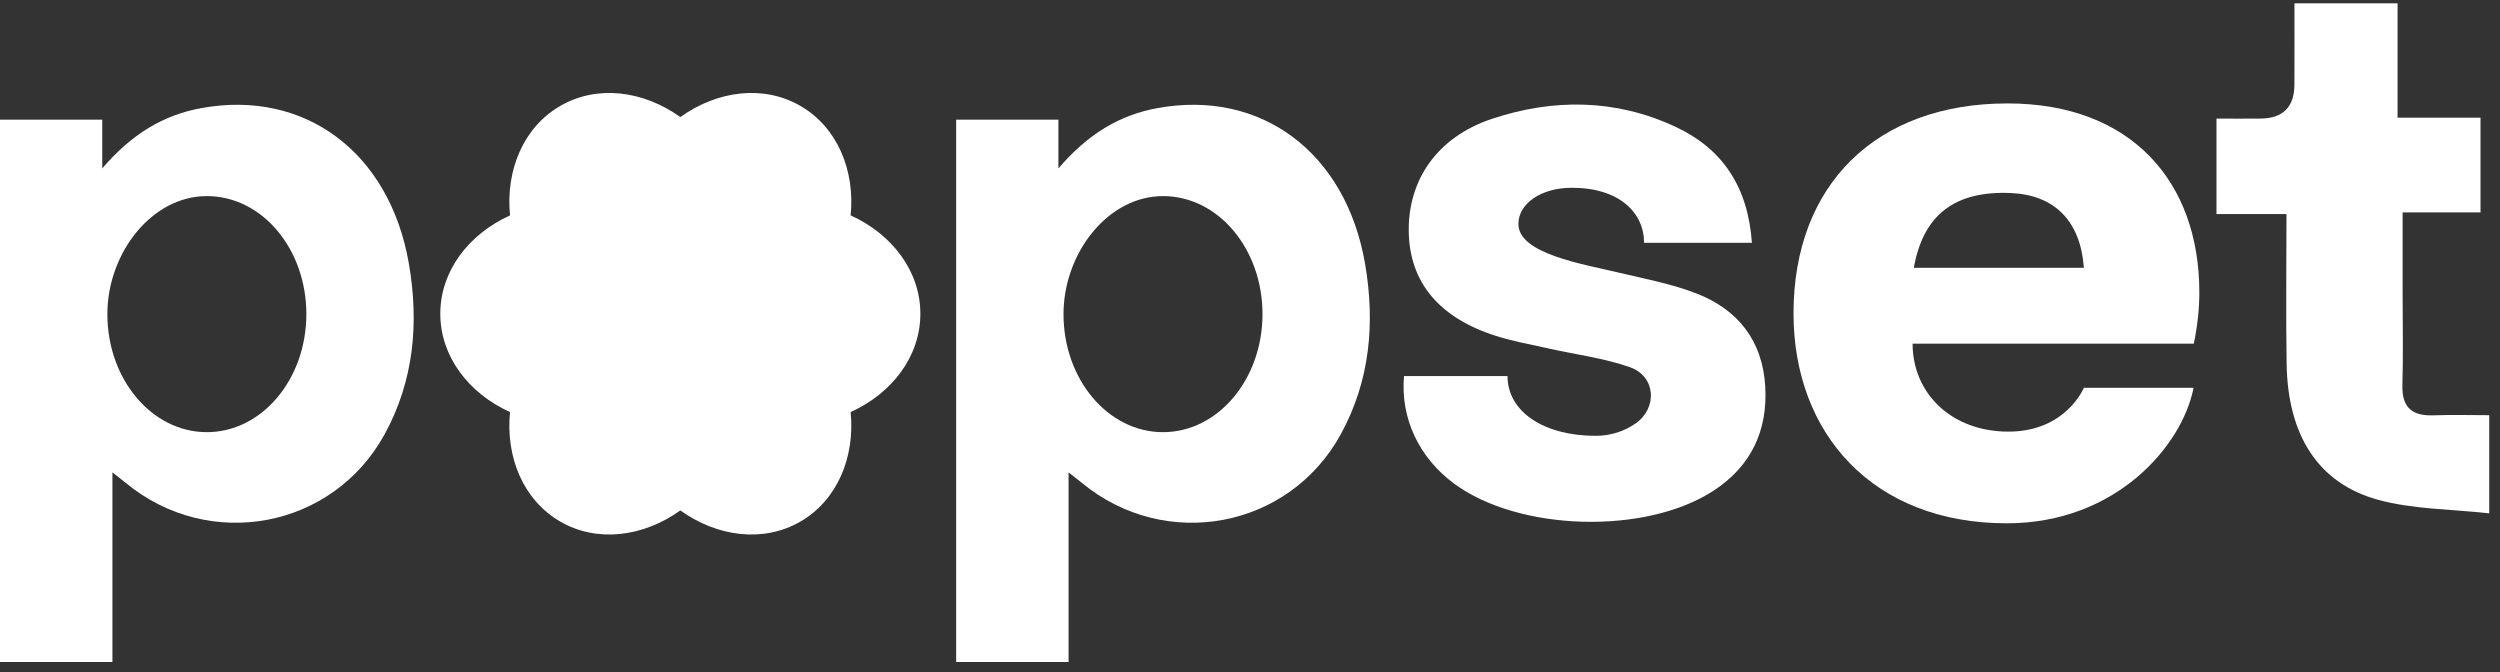
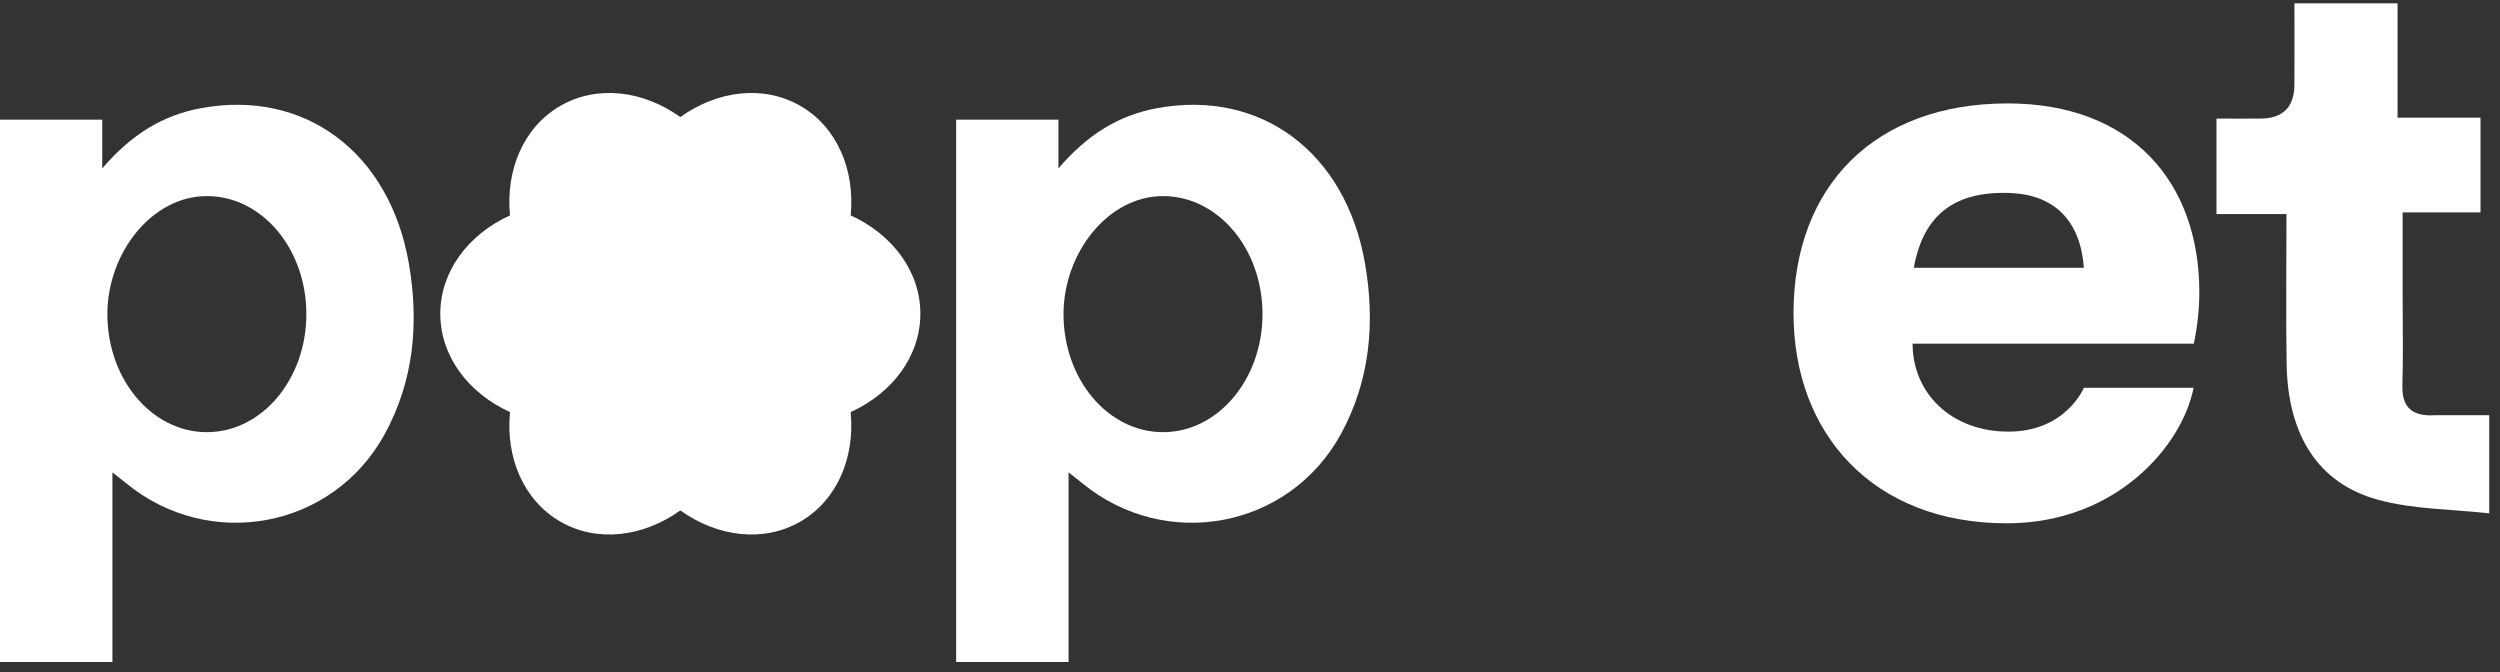
<svg xmlns="http://www.w3.org/2000/svg" width="186" height="50" viewBox="0 0 186 50" fill="none">
  <rect x="0" y="0" width="186" height="50" fill="#333333" stroke="none" />
  <g id="Logo frame">
    <g id="Group">
      <path id="Vector" d="M41.688 7.877C38.946 9.46 37.613 12.654 37.945 16.026C34.858 17.425 32.758 20.176 32.758 23.342C32.758 26.509 34.858 29.259 37.945 30.659C37.613 34.032 38.946 37.225 41.688 38.808C44.43 40.391 47.862 39.948 50.616 37.975C53.372 39.948 56.804 40.391 59.545 38.808C62.287 37.225 63.62 34.031 63.288 30.659C66.375 29.259 68.475 26.509 68.475 23.342C68.475 20.176 66.375 17.425 63.289 16.026C63.621 12.653 62.288 9.459 59.546 7.877C56.804 6.294 53.372 6.736 50.616 8.71C47.861 6.736 44.429 6.294 41.687 7.877H41.688Z" fill="white" />
      <g id="Group_2">
        <path id="Vector_2" d="M86.122 8.042C83.288 8.559 80.947 9.962 78.746 12.529V8.904H71.138V49.251H79.502V35.146C79.994 35.532 80.254 35.73 80.504 35.937C86.706 41.042 95.889 39.344 99.749 32.319C101.942 28.325 102.319 24.004 101.556 19.596C100.118 11.323 93.807 6.64 86.122 8.042ZM86.526 32.153C82.437 32.153 79.125 28.222 79.125 23.371C79.125 18.847 82.415 14.589 86.526 14.589C90.637 14.589 93.93 18.519 93.93 23.371C93.93 28.222 90.615 32.153 86.526 32.153Z" fill="white" />
        <path id="Vector_3" d="M14.984 8.042C12.15 8.559 9.809 9.962 7.608 12.529V8.904H0V49.251H8.364V35.146C8.856 35.532 9.116 35.73 9.366 35.937C15.568 41.042 24.751 39.344 28.611 32.319C30.805 28.325 31.181 24.004 30.418 19.596C28.98 11.322 22.669 6.64 14.984 8.042ZM15.389 32.153C11.3 32.153 7.988 28.222 7.988 23.371C7.988 18.847 11.278 14.589 15.389 14.589C19.5 14.589 22.793 18.519 22.793 23.371C22.793 28.222 19.478 32.153 15.389 32.153Z" fill="white" />
        <path id="Vector_4" d="M149.355 7.695C139.559 7.695 133.438 13.773 133.438 23.313C133.438 32.268 139.357 38.934 149.302 38.934C157.472 38.934 162.375 33.126 163.201 28.851H155.041C155.041 28.851 153.709 32.113 149.43 32.113C145.151 32.113 142.296 29.228 142.296 25.568H163.218C163.492 24.27 163.63 22.989 163.63 21.747C163.63 13.543 158.587 7.694 149.354 7.694L149.355 7.695ZM142.388 19.926C143.091 15.971 145.446 14.185 149.598 14.361C152.85 14.498 154.791 16.435 155.041 19.926H142.388Z" fill="white" />
-         <path id="Vector_5" d="M126.236 21.841C124.408 21.128 122.443 20.759 120.52 20.302C117.726 19.637 112.968 18.883 112.968 16.66C112.968 15.172 114.623 13.97 116.948 13.97C120.49 13.97 122.32 15.835 122.32 18.066H130.342C130.047 13.879 128.149 11.06 124.643 9.428C120.2 7.357 115.566 7.318 110.984 8.848C106.938 10.201 104.744 13.383 104.811 17.254C104.877 20.988 107.051 23.631 111.262 24.981C112.535 25.385 113.861 25.625 115.168 25.916C117.204 26.376 119.31 26.634 121.265 27.319C123.192 27.994 123.339 30.338 121.701 31.496C120.854 32.095 119.809 32.426 118.722 32.426C114.879 32.426 112.159 30.646 112.159 27.977H104.459C104.181 31.127 105.585 34.055 108.172 35.972C113.003 39.548 122.464 39.807 127.512 36.492C130.304 34.66 131.527 32.017 131.333 28.736C131.133 25.368 129.318 23.041 126.235 21.841H126.236Z" fill="white" />
-         <path id="Vector_6" d="M181.061 30.901C179.454 30.961 178.688 30.317 178.738 28.643C178.806 26.373 178.755 24.1 178.755 21.829C178.755 19.875 178.755 17.922 178.755 15.802H184.55V8.753H178.379V0.25H170.707C170.707 2.37 170.718 4.347 170.704 6.324C170.692 7.951 169.857 8.802 168.214 8.822C167.166 8.834 166.117 8.824 164.906 8.824V15.926H170.114C170.114 19.781 170.064 23.447 170.126 27.111C170.216 32.361 172.453 35.947 176.898 37.176C179.524 37.903 182.361 37.873 185.199 38.194V30.89C183.74 30.89 182.399 30.85 181.06 30.901H181.061Z" fill="white" />
+         <path id="Vector_6" d="M181.061 30.901C179.454 30.961 178.688 30.317 178.738 28.643C178.806 26.373 178.755 24.1 178.755 21.829C178.755 19.875 178.755 17.922 178.755 15.802H184.55V8.753H178.379V0.25H170.707C170.707 2.37 170.718 4.347 170.704 6.324C170.692 7.951 169.857 8.802 168.214 8.822C167.166 8.834 166.117 8.824 164.906 8.824V15.926H170.114C170.114 19.781 170.064 23.447 170.126 27.111C170.216 32.361 172.453 35.947 176.898 37.176C179.524 37.903 182.361 37.873 185.199 38.194V30.89H181.061Z" fill="white" />
      </g>
    </g>
  </g>
</svg>